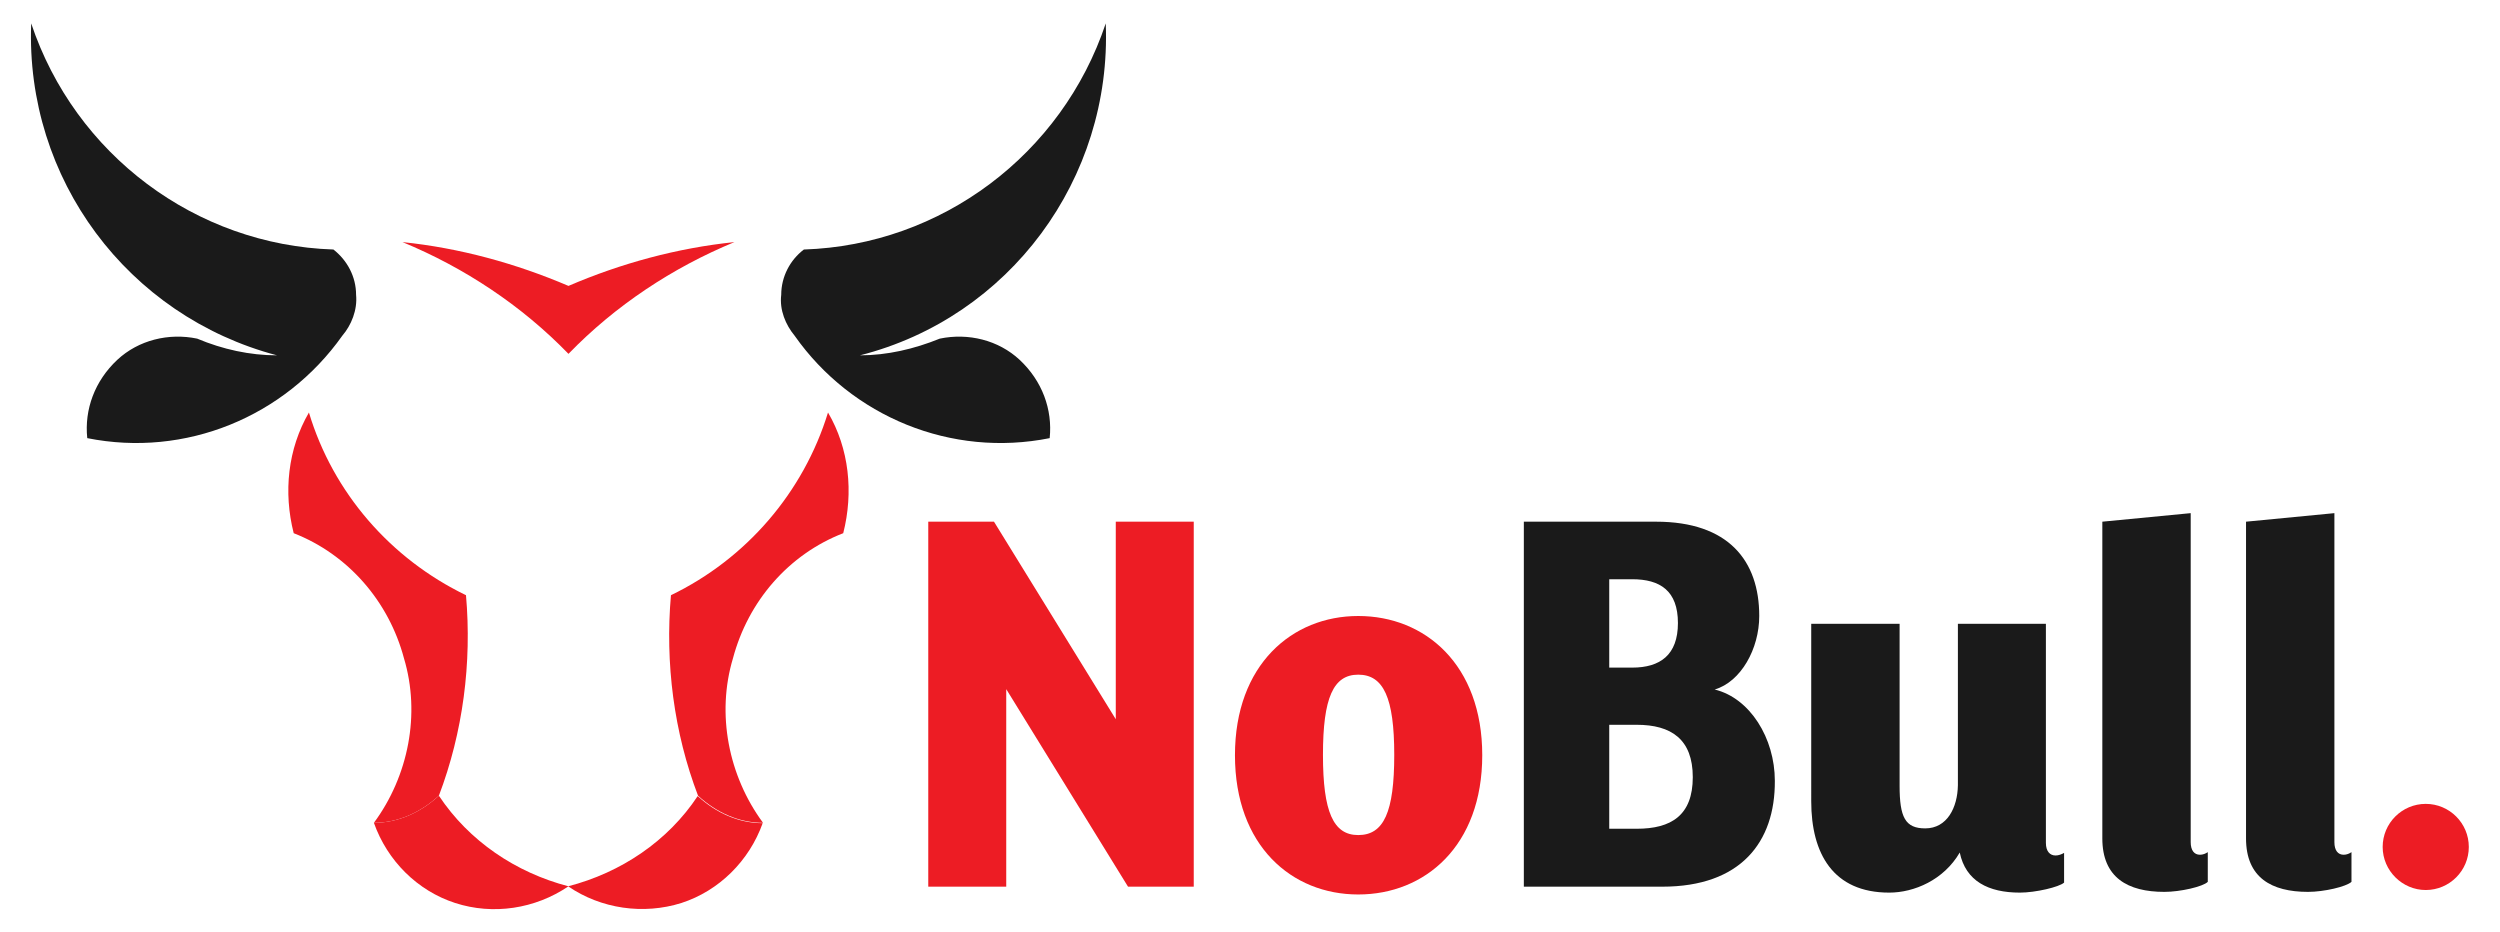
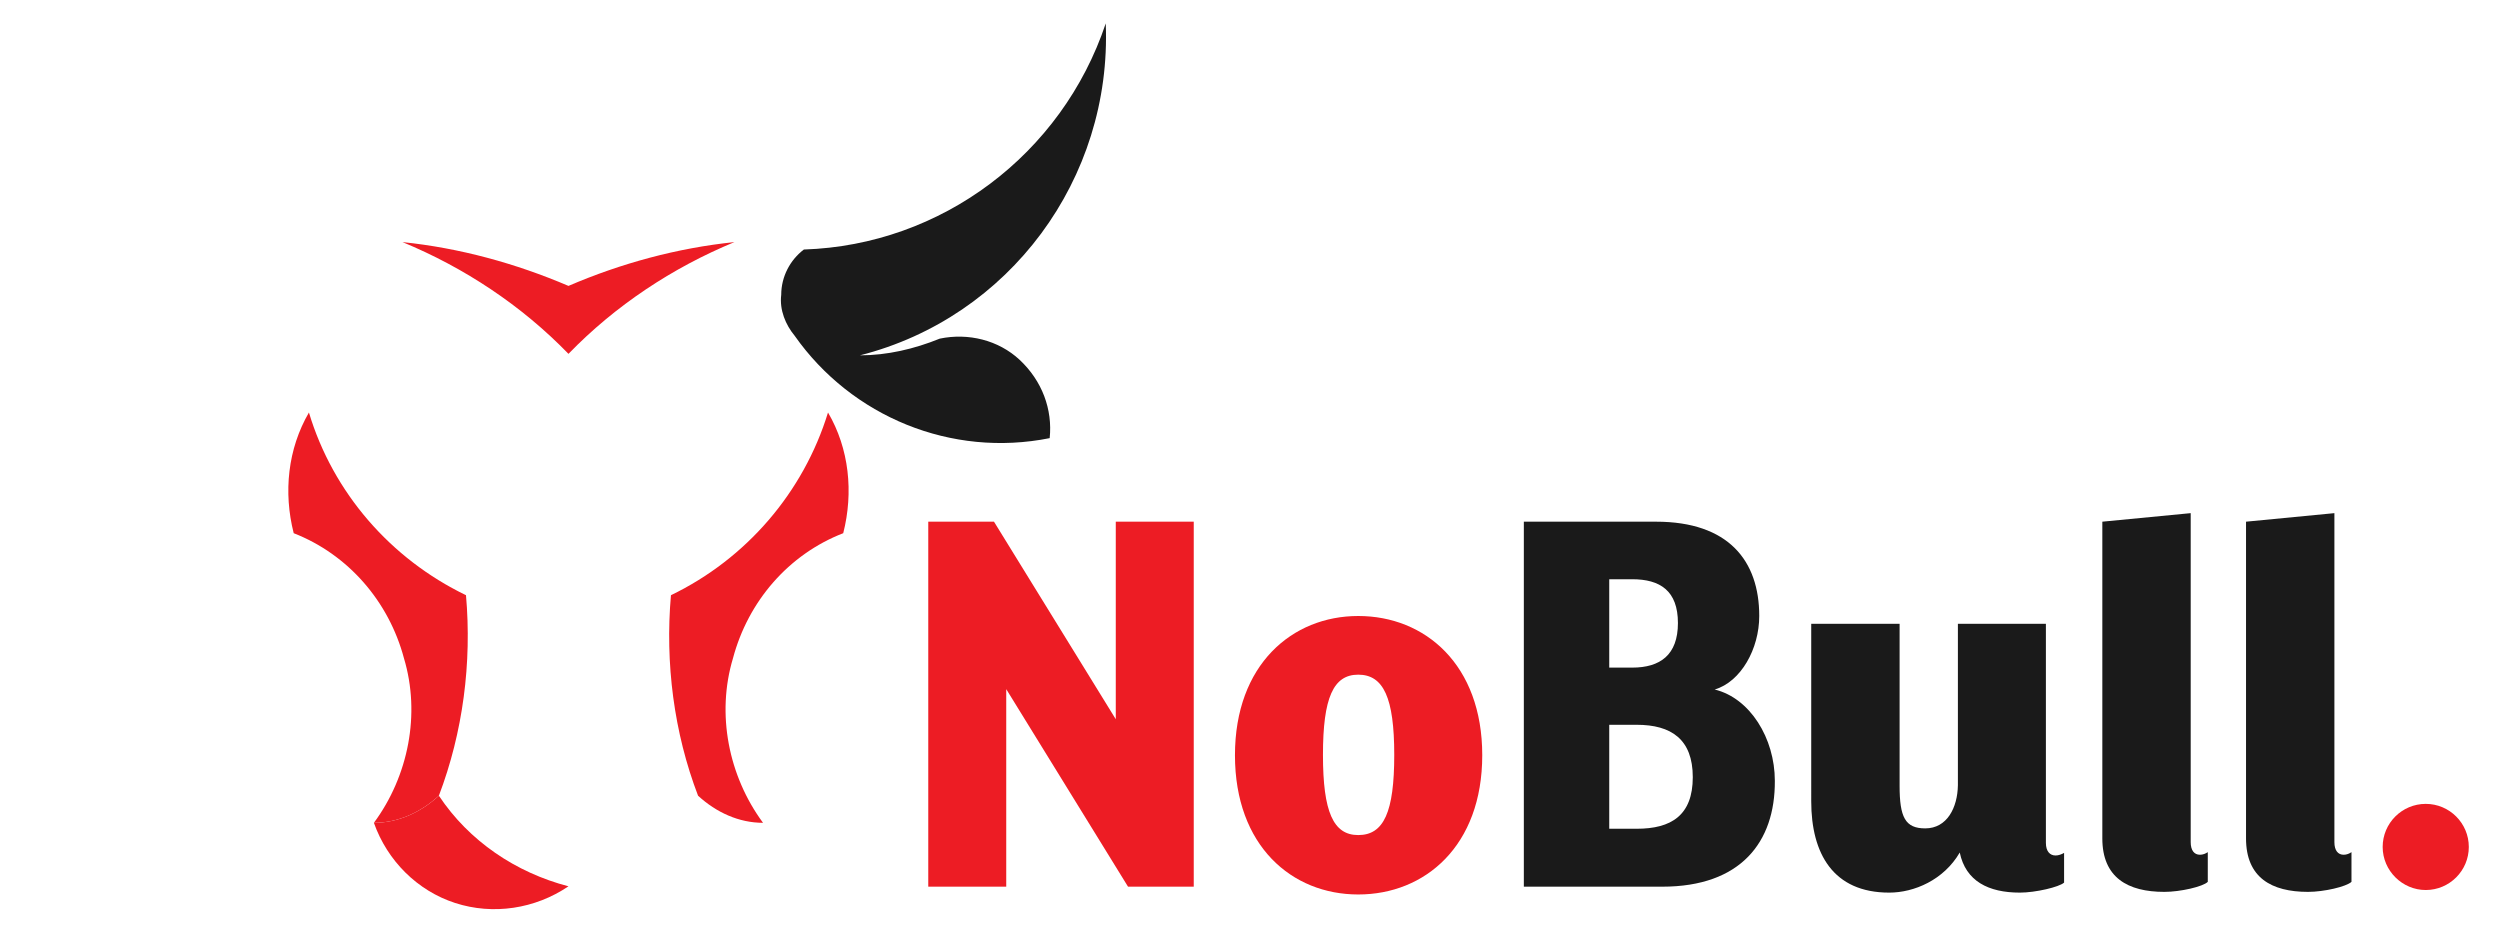
<svg xmlns="http://www.w3.org/2000/svg" version="1.1" id="Layer_1" x="0px" y="0px" viewBox="0 0 673.3 251.1" style="enable-background:new 0 0 673.3 251.1;" xml:space="preserve">
  <style type="text/css">
	.st0{fill:#ED1C24;}
	.st1{fill:#1A1A1A;}
	.st2{fill-rule:evenodd;clip-rule:evenodd;fill:#1A1A1A;}
	.st3{fill-rule:evenodd;clip-rule:evenodd;fill:#ED1C24;}
</style>
  <g>
    <g>
      <path class="st0" d="M250,140.5h17.7l32.8,53.2v-53.2h21v98.3h-17.7l-32.8-53.2v53.2h-21V140.5z" />
      <path class="st0" d="M365.8,240.9c-17.9,0-33.2-13.1-33.2-37.5c0-24.4,15.4-37.5,33.2-37.5c18,0,33.4,13.1,33.4,37.5    C399.2,227.8,383.8,240.9,365.8,240.9z M365.8,181.7c-6.7,0-9.5,6.2-9.5,21.6s2.8,21.6,9.5,21.6c6.9,0,9.7-6.2,9.7-21.6    S372.6,181.7,365.8,181.7z" />
      <path class="st1" d="M447.7,238.8h-37.3v-98.3H446c19.5,0,27.8,10.5,27.8,25.4c0,8.8-4.9,17.7-12,19.8    c9.5,2.3,16.2,13.1,16.2,24.6C478.1,226.8,468.8,238.8,447.7,238.8z M433.4,156v23.8h6.2c7.5,0,12.3-3.4,12.3-12    c0-8.7-4.8-11.8-12.3-11.8H433.4z M440.8,195.2h-7.4v28h7.4c9.3,0,15.1-3.6,15.1-13.9C455.9,199.1,450.1,195.2,440.8,195.2z" />
      <path class="st1" d="M544,240.4c-8.5,0-14.6-3.1-16.2-10.8c-4.3,7.4-12.3,10.8-19,10.8c-15.1,0-21-10.5-21-24.6V168h23.8v43.6    c0,8.5,1.5,11.5,6.9,11.5c5.9,0,8.7-5.6,8.8-11.6V168H551v59c0,2.3,1.1,3.4,2.6,3.4c0.8,0,1.6-0.3,2.3-0.7v8    C554.6,238.9,548.2,240.4,544,240.4z" />
      <path class="st1" d="M582.9,240.2c-9.8,0-16.7-3.8-16.7-14.4v-85.3l23.8-2.3v88.6c0,2.3,1,3.4,2.5,3.4c0.8,0,1.5-0.3,2.1-0.7v8    C593.3,238.8,587.2,240.2,582.9,240.2z" />
      <path class="st1" d="M621.6,240.2c-9.8,0-16.7-3.8-16.7-14.4v-85.3l23.8-2.3v88.6c0,2.3,1,3.4,2.5,3.4c0.8,0,1.5-0.3,2.1-0.7v8    C631.9,238.8,625.9,240.2,621.6,240.2z" />
      <path class="st0" d="M641.7,228.1c0-6.4,5.2-11.6,11.6-11.6c6.4,0,11.6,5.2,11.6,11.6c0,6.4-5.2,11.6-11.6,11.6    C647,239.7,641.7,234.5,641.7,228.1z" />
    </g>
    <g>
      <g>
-         <path class="st2" d="M8.4,6.3c-1.6,41.9,26,78.8,66.2,89.4c-7.3,0-14.6-1.6-21.5-4.5c-7.7-1.6-15.8,0.4-21.5,5.7     c-6.1,5.7-8.9,13.4-8.1,21.1c26.4,5.3,53.2-5.7,68.7-27.6c2.4-2.8,4.1-6.9,3.7-11c0-4.9-2.4-9.3-6.1-12.2     C52.7,66,20.2,41.6,8.4,6.3L8.4,6.3z" />
        <path class="st3" d="M79.1,143.6c14.6,5.7,25.6,18.3,29.7,33.7c4.5,15,1.2,31.7-8.1,44.3c6.5,0,12.6-2.8,17.5-7.3     c6.5-17.1,8.9-35.8,7.3-54c-20.3-9.8-35.8-27.6-42.3-49.2C77.5,120.9,76.3,132.6,79.1,143.6L79.1,143.6z" />
        <path class="st3" d="M122.6,243.2c10.2,3.3,21.5,1.6,30.5-4.5c-14.2-3.7-26.8-12.2-34.9-24.4c-4.9,4.5-11,7.3-17.5,7.3     C104.3,231.8,112.4,239.9,122.6,243.2L122.6,243.2z" />
-         <path class="st3" d="M153,238.7c8.9,6.1,20.3,7.7,30.5,4.5c10.2-3.3,18.3-11.4,21.9-21.5c-6.5,0-12.6-2.8-17.5-7.3     C179.9,226.5,167.3,235,153,238.7L153,238.7z" />
        <path class="st3" d="M180.7,160.3c-1.6,18.3,0.8,37,7.3,54c4.9,4.5,11,7.3,17.5,7.3c-9.3-12.6-12.6-29.3-8.1-44.3     c4.1-15.4,15-28,29.7-33.7c2.8-11,1.6-22.8-4.1-32.5C216.4,132.6,201,150.5,180.7,160.3L180.7,160.3z" />
        <path class="st2" d="M214,90.4c15.4,21.9,42.3,32.9,68.7,27.6c0.8-7.7-2-15.4-8.1-21.1c-5.7-5.3-13.8-7.3-21.5-5.7     c-6.9,2.8-14.2,4.5-21.5,4.5c40.2-10.2,67.9-47.5,66.2-89.4c-11.8,35.3-44.3,59.7-81.3,60.9c-3.7,2.8-6.1,7.3-6.1,12.2     C209.9,83.5,211.6,87.5,214,90.4L214,90.4z" />
        <path class="st3" d="M108.4,65.2c16.7,6.9,32.1,17.1,44.7,30.1c12.6-13,28-23.2,44.7-30.1c-15.4,1.6-30.5,5.7-44.7,11.8     C138.8,70.9,123.8,66.8,108.4,65.2L108.4,65.2z" />
      </g>
    </g>
  </g>
</svg>